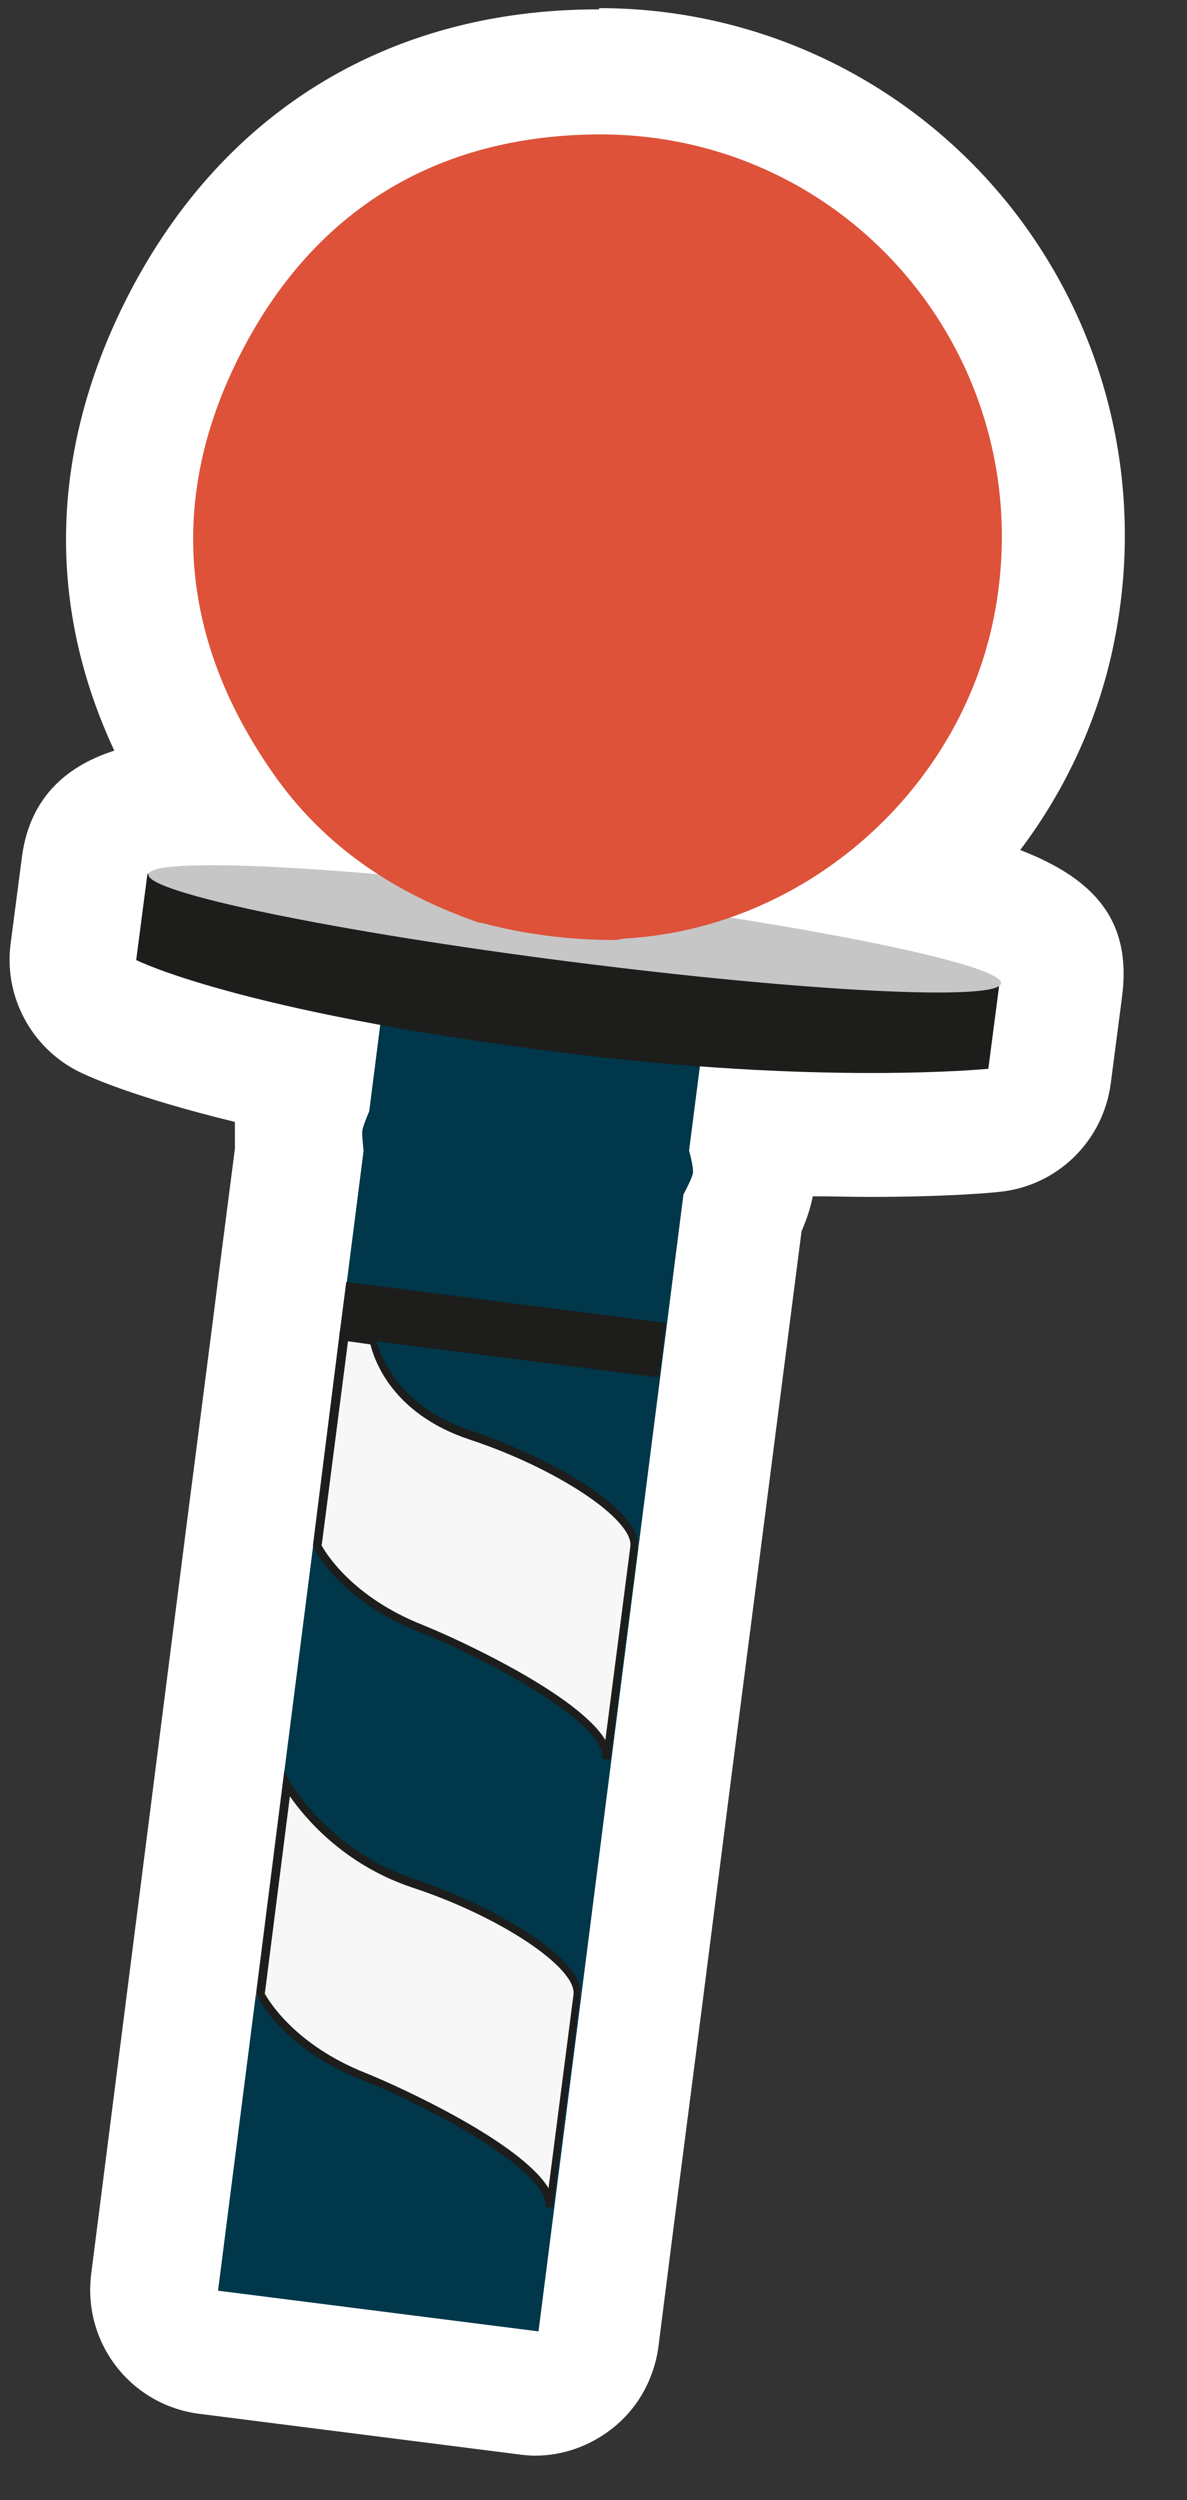
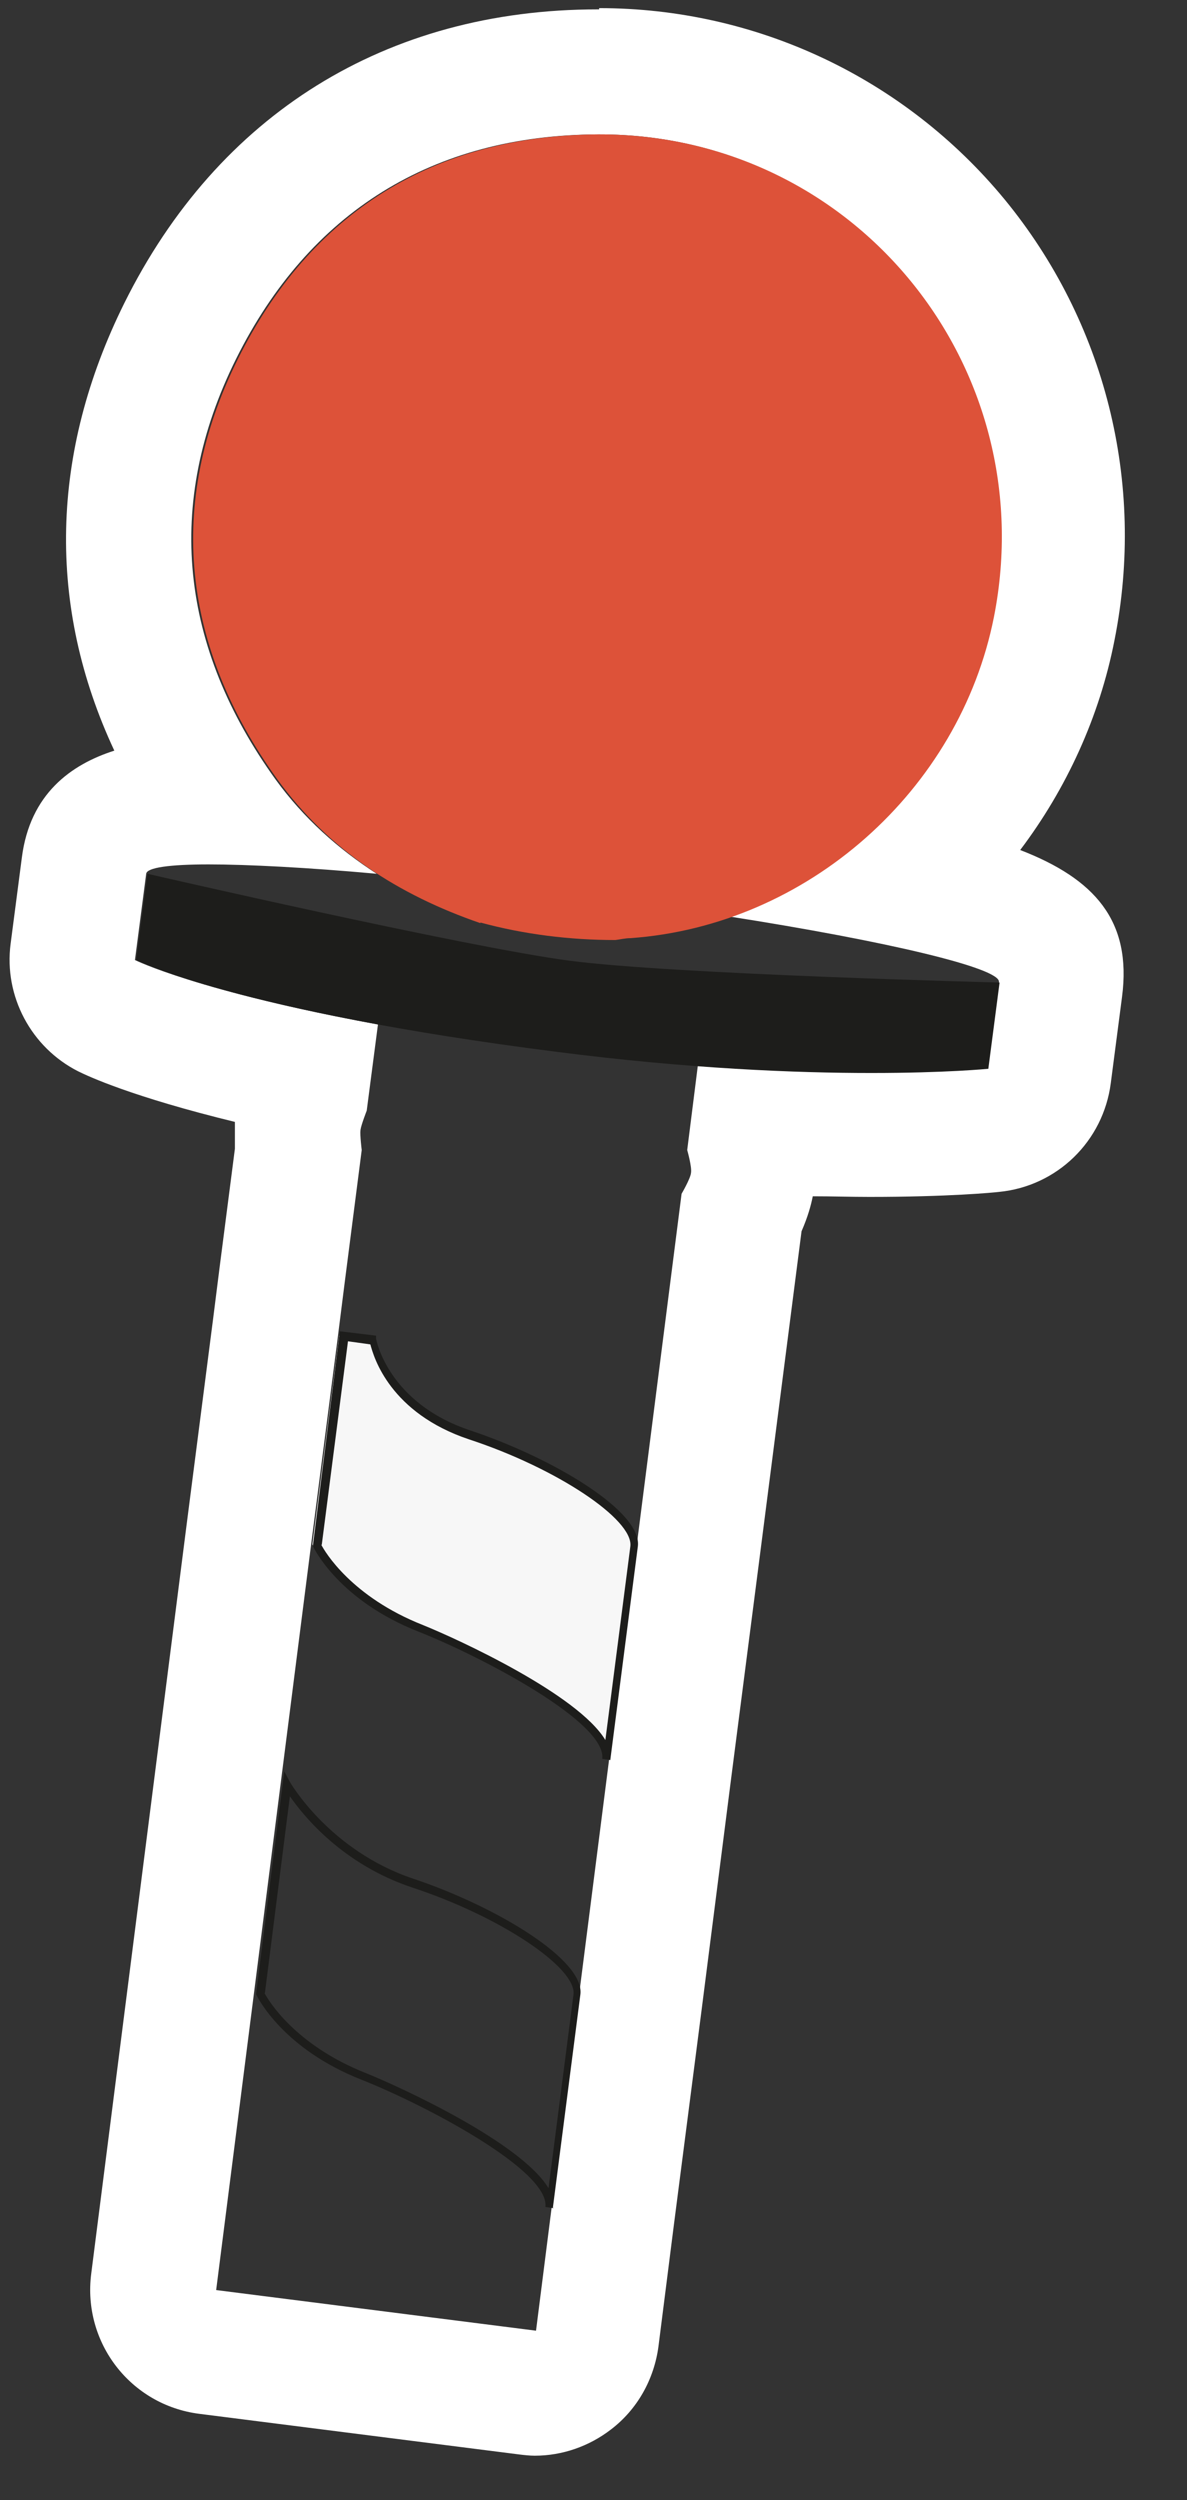
<svg xmlns="http://www.w3.org/2000/svg" width="19" height="40" viewBox="0 0 19 40" fill="none">
  <rect x="0" y="0" width="19" height="40" fill="#333333" stroke="none" />
-   <path d="M8.46 38.29L3.34 37.64C2.79 37.57 2.4 37.07 2.47 36.52L4.78 18.4C4.75 18.12 4.77 18 4.78 17.95C4.78 17.9 4.8 17.78 4.9 17.51L4.94 17.18C2.69 16.71 1.82 16.29 1.72 16.24C1.34 16.05 1.12 15.64 1.18 15.22L1.36 13.84C1.49 12.82 2.61 12.82 3.35 12.82C3.39 12.82 3.42 12.82 3.46 12.82C1.83 10.42 1.64 7.82 2.9 5.28C4.24 2.57 6.55 1.14 9.58 1.13C11.83 1.13 13.91 2.11 15.32 3.82C16.74 5.55 17.31 7.82 16.87 10.04C16.55 11.64 15.7 13.07 14.49 14.13C16.74 14.61 17.08 15.02 16.98 15.82L16.8 17.2C16.74 17.66 16.37 18.02 15.91 18.07C15.88 18.07 15.18 18.14 13.95 18.14C13.34 18.14 12.7 18.12 12.05 18.09L12.02 18.32C12.09 18.65 12.07 18.81 12.06 18.89C12.06 18.96 12.03 19.11 11.88 19.4L9.58 37.4C9.55 37.66 9.41 37.9 9.2 38.06C9.02 38.2 8.81 38.27 8.59 38.27C8.55 38.27 8.51 38.27 8.46 38.27V38.29Z" fill="white" />
  <path d="M9.6 2.15C13.68 2.15 16.68 5.87 15.89 9.87C15.45 12.12 13.77 13.93 11.65 14.66C14.21 15.06 16.01 15.49 15.99 15.71L15.81 17.09C15.81 17.09 15.14 17.16 13.94 17.16C13.2 17.16 12.27 17.14 11.17 17.05L11 18.4C11 18.4 11.08 18.68 11.06 18.77C11.05 18.86 10.91 19.1 10.91 19.1L10.19 24.74L9.75 28.15L9.27 31.91L8.83 35.32L8.58 37.29L3.46 36.64L4.98 24.71L5.41 21.37L5.52 20.5L5.79 18.4C5.79 18.4 5.76 18.16 5.77 18.08C5.78 18 5.87 17.77 5.87 17.77L6.05 16.39C3.16 15.86 2.16 15.36 2.16 15.36L2.34 13.98C2.35 13.88 2.72 13.83 3.34 13.83C3.96 13.83 4.93 13.88 6.03 13.98C5.41 13.58 4.86 13.09 4.41 12.47C2.89 10.36 2.62 8.07 3.78 5.74C4.95 3.39 6.93 2.16 9.57 2.15H9.59M9.59 0.15H9.57C6.18 0.15 3.49 1.83 1.99 4.85C0.8 7.25 0.75 9.7 1.83 12.01C1.14 12.23 0.48 12.7 0.35 13.72L0.17 15.1C0.06 15.94 0.5 16.76 1.25 17.14C1.41 17.22 2.12 17.55 3.76 17.95C3.76 18.05 3.76 18.19 3.76 18.38L3.52 20.24L3.41 21.11L2.98 24.45L1.46 36.38C1.32 37.48 2.09 38.48 3.19 38.62L8.31 39.27C8.39 39.28 8.48 39.29 8.56 39.29C9 39.29 9.43 39.14 9.78 38.87C10.2 38.55 10.47 38.07 10.54 37.54L10.79 35.57L11.23 32.16L11.71 28.4L12.15 24.99L12.83 19.7C12.93 19.47 12.98 19.29 13.01 19.14C13.32 19.14 13.62 19.15 13.92 19.15C15.18 19.15 15.91 19.08 15.99 19.07C16.92 18.98 17.66 18.26 17.78 17.33L17.96 15.95C18.12 14.73 17.52 14.06 16.33 13.6C17.07 12.62 17.6 11.47 17.84 10.24C18.34 7.72 17.69 5.15 16.08 3.19C14.48 1.25 12.11 0.13 9.59 0.13V0.15Z" fill="white" />
-   <path d="M8.61 37.3L3.49 36.65L5.82 18.41C5.82 18.41 5.79 18.17 5.8 18.09C5.81 18.01 5.91 17.78 5.91 17.78L6.42 13.78L11.54 14.43L11.03 18.41C11.03 18.41 11.11 18.69 11.09 18.78C11.07 18.87 10.94 19.11 10.94 19.11L8.62 37.3H8.61Z" fill="#00374B" />
  <path d="M16 15.72C16 15.72 10.78 15.59 9.11 15.37C7.44 15.15 2.36 13.98 2.36 13.98L2.18 15.36C2.18 15.36 3.79 16.18 8.92 16.83C13.12 17.37 15.82 17.1 15.82 17.1L16 15.72Z" fill="#1D1D1B" />
-   <path d="M16.025 15.733C16.062 15.443 13.036 14.817 9.267 14.336C5.498 13.854 2.413 13.699 2.376 13.99C2.339 14.28 5.364 14.906 9.133 15.387C12.902 15.869 15.988 16.024 16.025 15.733Z" fill="#C6C6C6" />
  <path d="M7.69 14.77C6.38 14.32 5.26 13.6 4.44 12.47C2.92 10.36 2.65 8.07 3.81 5.74C4.98 3.39 6.96 2.16 9.6 2.15C13.69 2.15 16.7 5.86 15.91 9.87C15.36 12.65 12.92 14.81 10.09 15.01C10.01 15.01 9.93 15.03 9.85 15.04C9.12 15.04 8.39 14.95 7.69 14.76V14.77Z" fill="#DD5239" />
-   <path d="M10.66 21.166L5.542 20.512L5.43 21.385L10.549 22.039L10.66 21.166Z" fill="#1D1D1B" />
  <path d="M10.21 24.75C10.27 24.26 8.94 23.43 7.51 22.96C6.08 22.49 5.91 21.43 5.91 21.43L5.43 21.37L5 24.71C5 24.71 5.41 25.55 6.71 26.05C7.55 26.38 9.85 27.48 9.76 28.15L10.2 24.74L10.21 24.75Z" fill="#F7F7F7" />
  <path d="M9.77 28.16L9.64 28.14C9.71 27.56 7.74 26.52 6.71 26.11C5.43 25.61 5.03 24.78 5.01 24.74V24.72L5.44 21.3L6.02 21.37V21.42C6.02 21.42 6.2 22.45 7.54 22.89C8.88 23.34 10.28 24.19 10.21 24.74L9.77 28.15V28.16ZM5.14 24.71C5.2 24.83 5.63 25.55 6.77 26C7.34 26.23 9.25 27.11 9.69 27.84L10.09 24.74C10.14 24.31 8.91 23.49 7.51 23.03C6.25 22.61 5.98 21.72 5.93 21.51L5.57 21.46L5.15 24.72L5.14 24.71Z" fill="#1D1D1B" />
-   <path d="M9.29 31.92C9.35 31.43 8.02 30.6 6.59 30.13C5.16 29.66 4.51 28.54 4.51 28.54L4.08 31.88C4.08 31.88 4.49 32.72 5.79 33.22C6.63 33.55 8.93 34.65 8.84 35.32L9.28 31.91L9.29 31.92Z" fill="#F7F7F7" />
  <path d="M8.86 35.33L8.73 35.31C8.8 34.73 6.83 33.69 5.8 33.28C4.52 32.78 4.12 31.95 4.1 31.91V31.89L4.55 28.34L4.64 28.51C4.64 28.51 5.27 29.61 6.62 30.06C7.96 30.51 9.36 31.36 9.29 31.91L8.85 35.32L8.86 35.33ZM4.23 31.88C4.29 32 4.72 32.72 5.86 33.17C6.43 33.4 8.34 34.28 8.78 35.01L9.18 31.91C9.23 31.48 8 30.66 6.6 30.2C5.49 29.83 4.87 29.07 4.64 28.74L4.24 31.89L4.23 31.88Z" fill="#1D1D1B" />
</svg>